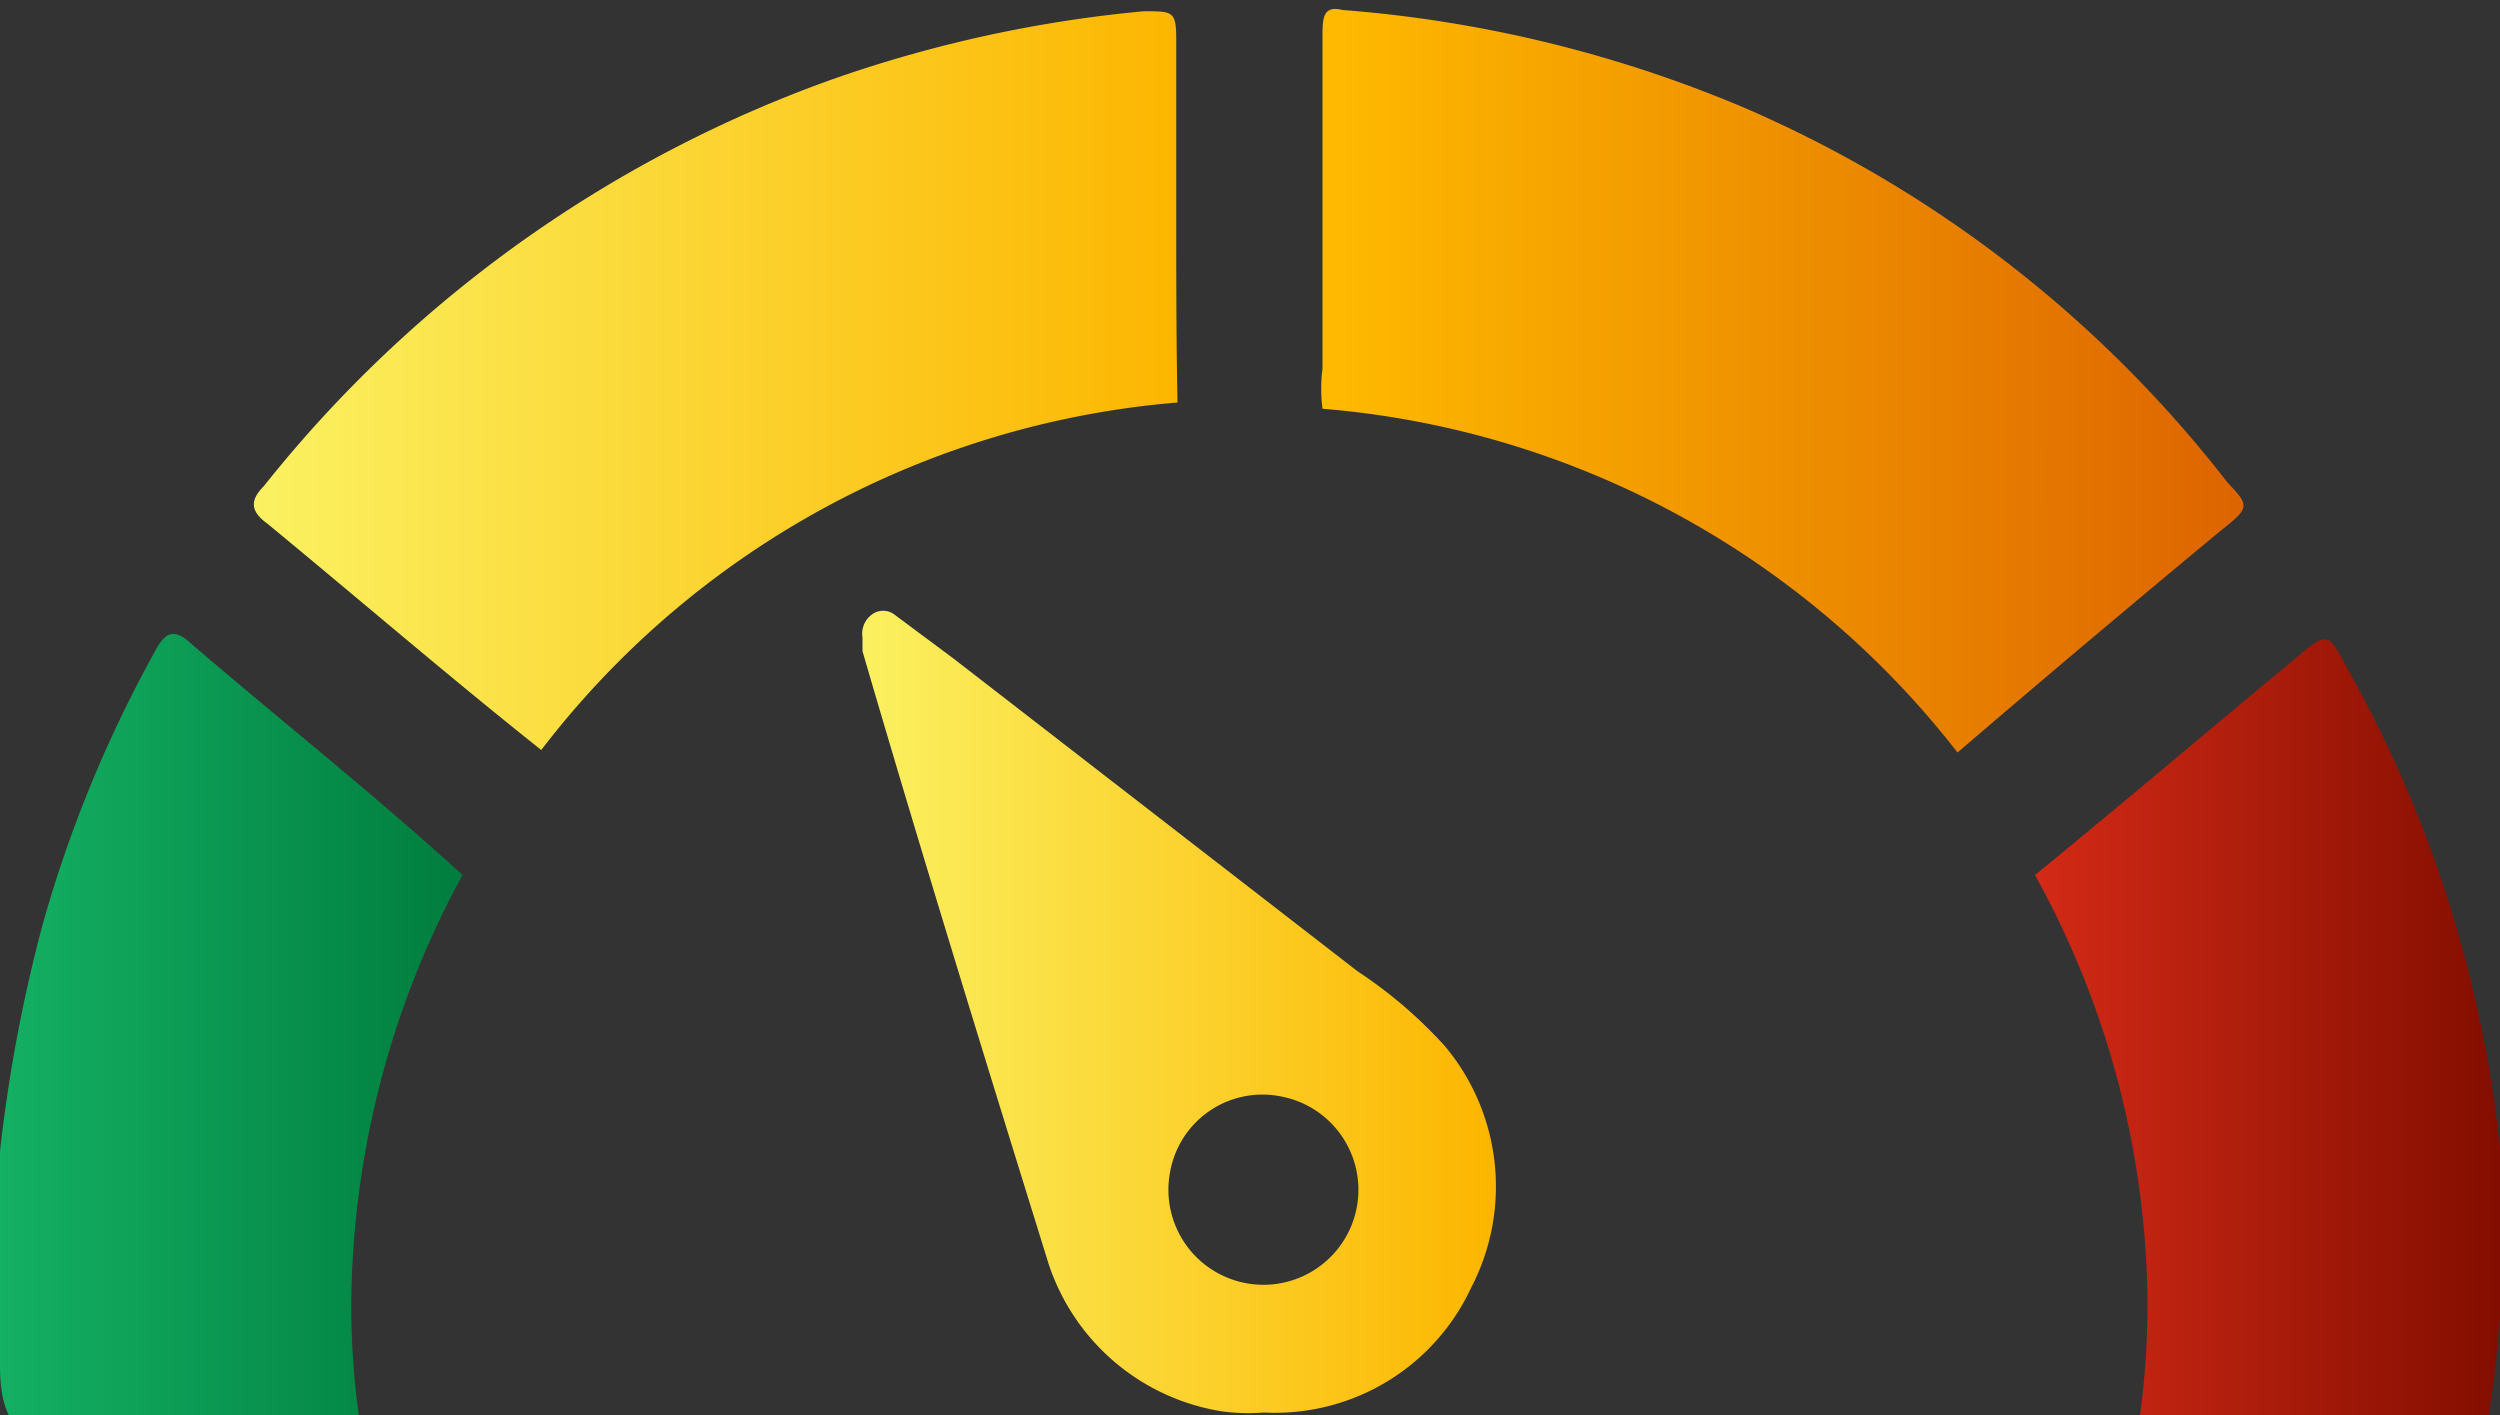
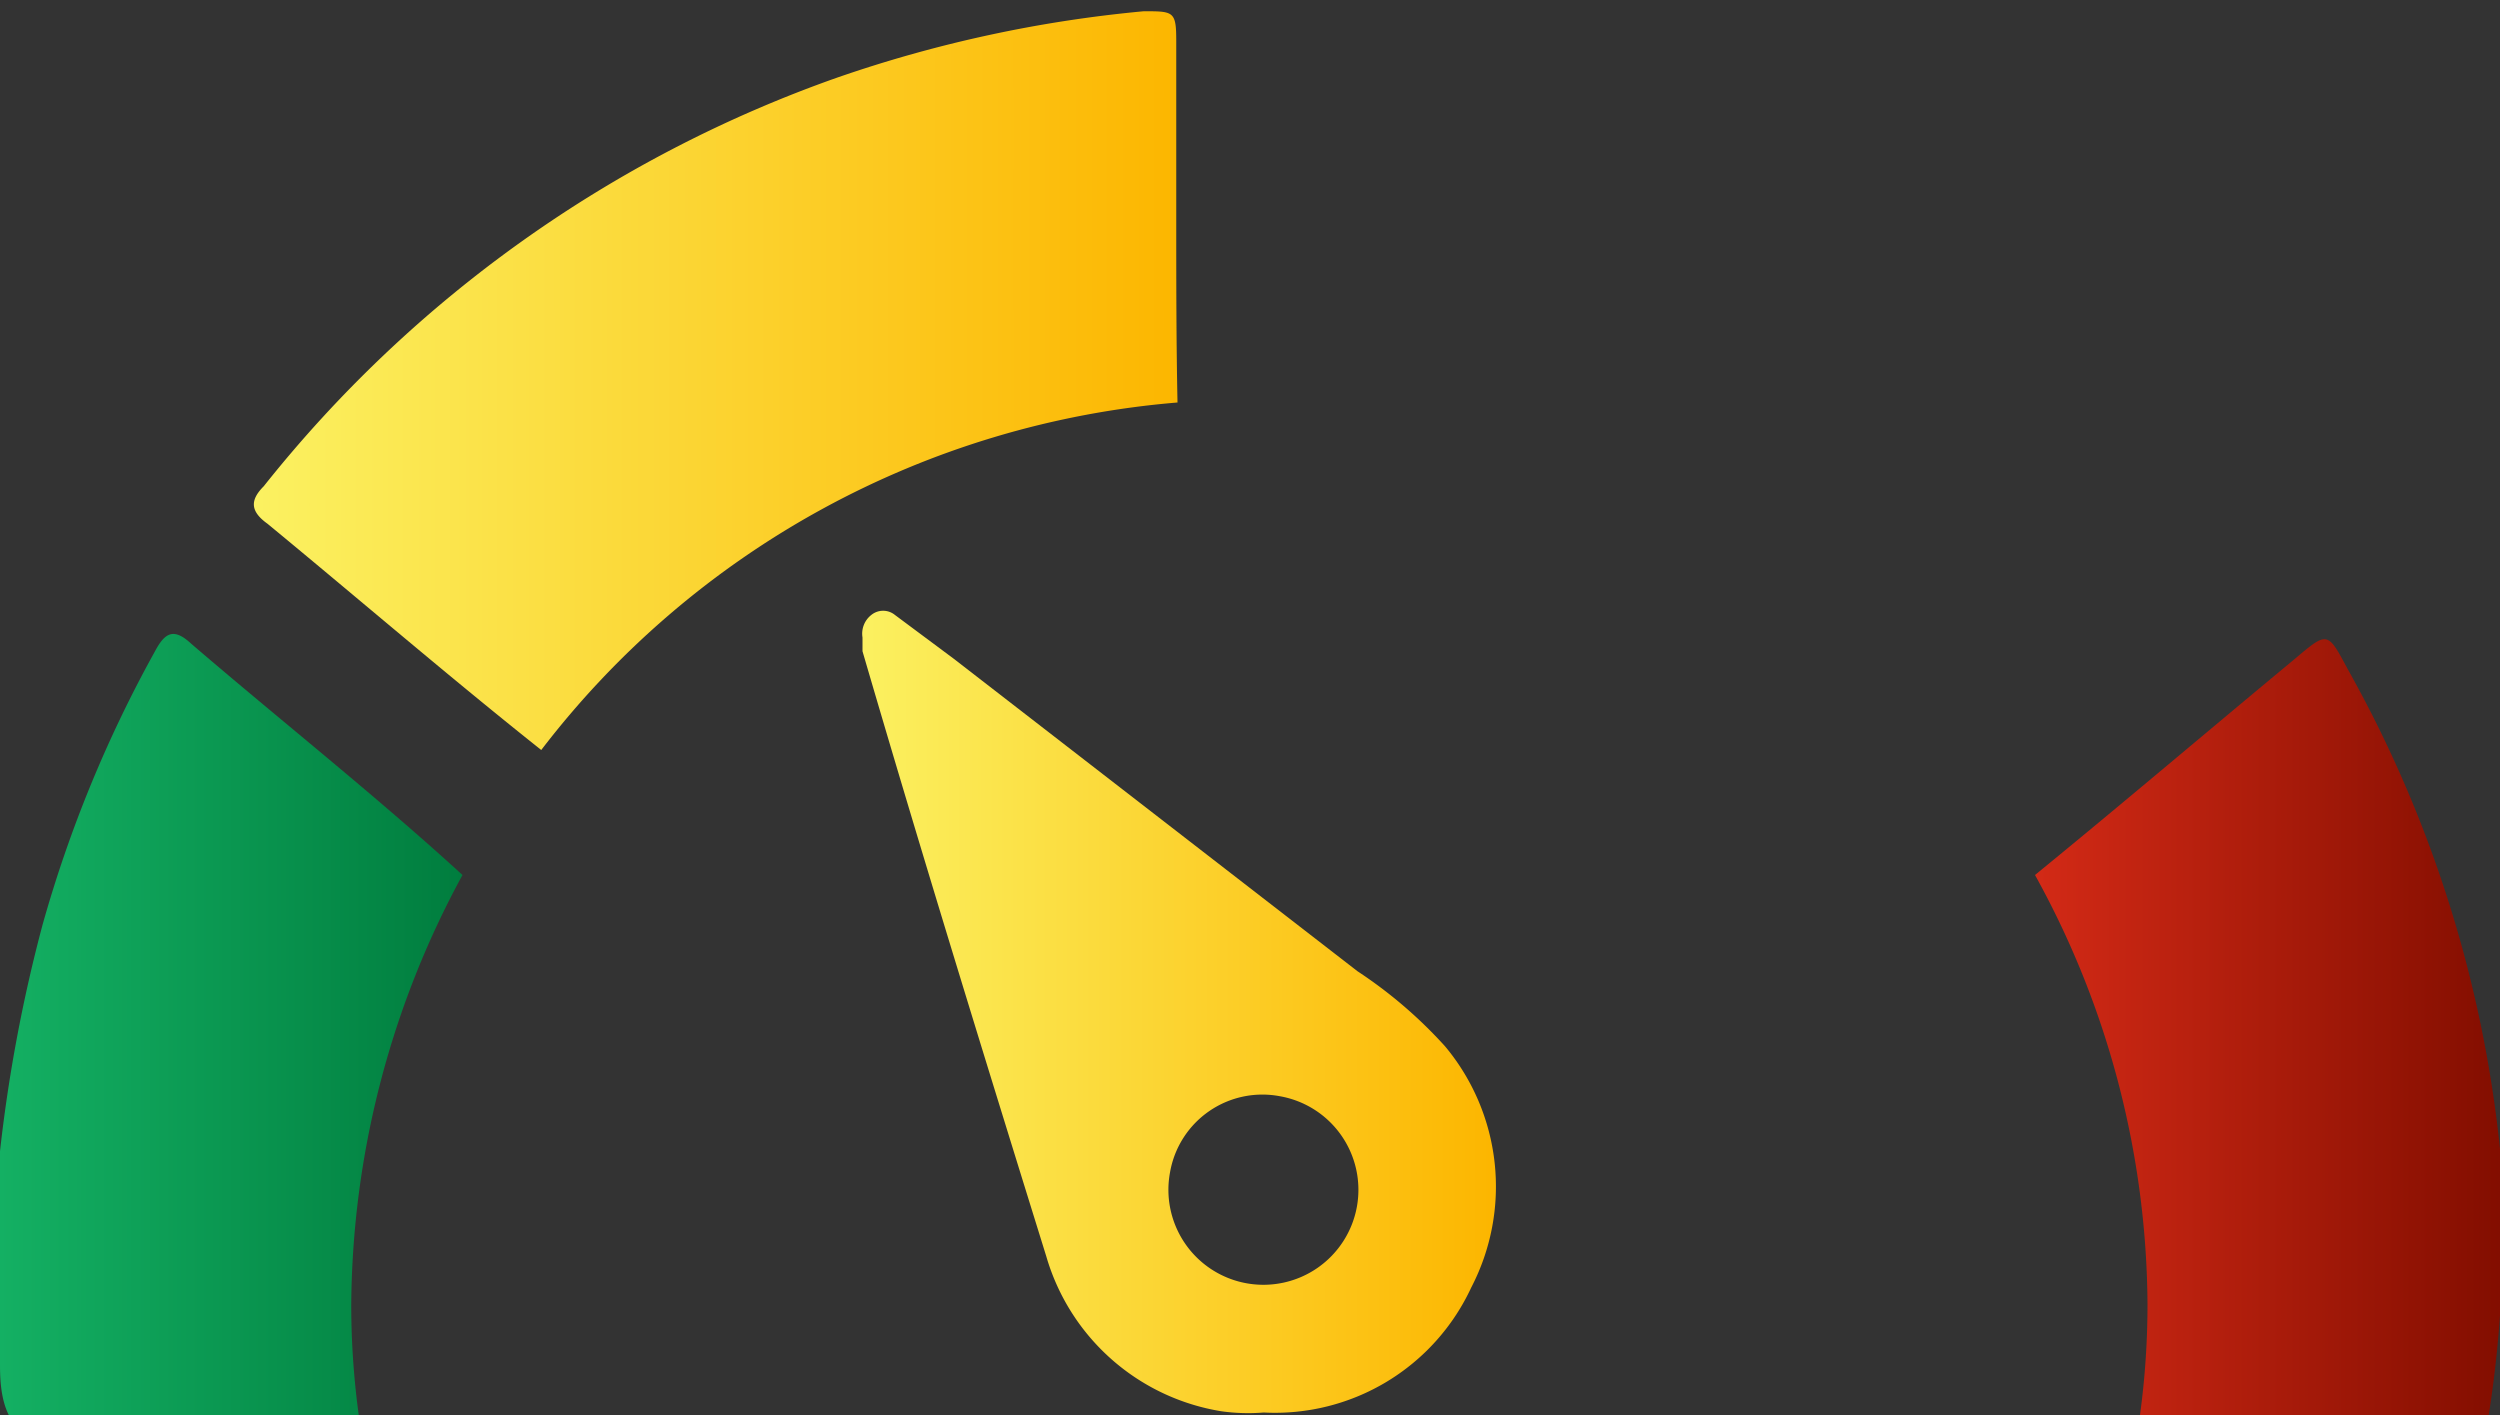
<svg xmlns="http://www.w3.org/2000/svg" xmlns:xlink="http://www.w3.org/1999/xlink" id="Layer_1" data-name="Layer 1" viewBox="0 0 20 11.32">
  <rect x="0" y="0" width="20" height="11.32" fill="#333333" stroke="none" />
  <defs>
    <style>.cls-1{fill:url(#linear-gradient);}.cls-2{fill:url(#linear-gradient-2);}.cls-3{fill:url(#linear-gradient-3);}.cls-4{fill:url(#linear-gradient-4);}.cls-5{fill:url(#linear-gradient-5);}</style>
    <linearGradient id="linear-gradient" y1="8.19" x2="3.7" y2="8.19" gradientUnits="userSpaceOnUse">
      <stop offset="0" stop-color="#14b063" />
      <stop offset="1" stop-color="#007d3e" />
    </linearGradient>
    <linearGradient id="linear-gradient-2" x1="10.56" y1="3.05" x2="17.94" y2="3.05" gradientUnits="userSpaceOnUse">
      <stop offset="0" stop-color="#fb0" />
      <stop offset="1" stop-color="#dd6400" />
    </linearGradient>
    <linearGradient id="linear-gradient-3" x1="2.04" y1="3.05" x2="9.42" y2="3.05" gradientUnits="userSpaceOnUse">
      <stop offset="0" stop-color="#fbf161" />
      <stop offset="1" stop-color="#fcb600" />
    </linearGradient>
    <linearGradient id="linear-gradient-4" x1="16.28" y1="8.19" x2="19.99" y2="8.19" gradientUnits="userSpaceOnUse">
      <stop offset="0" stop-color="#d32a16" />
      <stop offset="1" stop-color="#830e00" />
    </linearGradient>
    <linearGradient id="linear-gradient-5" x1="6.86" y1="8.11" x2="11.93" y2="8.11" xlink:href="#linear-gradient-3" />
  </defs>
  <path class="cls-1" d="M2.81,10.44a6.51,6.51,0,0,0,.06.88H.07C0,11.18,0,11,0,10.9V9.21A12.29,12.29,0,0,1,.34,7.4a10.2,10.2,0,0,1,.9-2.19c.08-.15.15-.19.29-.06C2.24,5.76,3,6.36,3.7,7A7.28,7.28,0,0,0,2.81,10.44Z" />
-   <path class="cls-2" d="M17.76,4.25q-1.05.87-2.1,1.77a7.17,7.17,0,0,0-5.08-2.75,1.24,1.24,0,0,1,0-.32V.3c0-.15,0-.26.16-.22a10.27,10.27,0,0,1,3.21.78,9.81,9.81,0,0,1,3.87,3C18,4.05,18,4.06,17.76,4.25Z" />
  <path class="cls-3" d="M9.42,3.22a.07.07,0,0,1,0,0A7.15,7.15,0,0,0,4.33,6C3.6,5.42,2.88,4.8,2.14,4.19,2,4.09,2,4,2.11,3.89A10.18,10.18,0,0,1,6.7.62,10.42,10.42,0,0,1,9.15.09c.24,0,.26,0,.26.24V1.76C9.41,2.24,9.41,2.73,9.42,3.22Z" />
  <path class="cls-4" d="M19.91,11.32H17.12a6.54,6.54,0,0,0,.06-.89A7.17,7.17,0,0,0,16.28,7c.71-.58,1.38-1.15,2.08-1.73.26-.22.26-.22.42.08A9.94,9.94,0,0,1,20,9.19,9.48,9.48,0,0,1,19.91,11.32Z" />
-   <path class="cls-5" d="M9.77,11.29a1.75,1.75,0,0,1-1.4-1.24c-.5-1.61-1-3.23-1.47-4.84,0,0,0-.07,0-.11a.19.19,0,0,1,.07-.18.15.15,0,0,1,.19,0l.47.35,3.23,2.5a3.64,3.64,0,0,1,.7.6,1.75,1.75,0,0,1,.21,1.93,1.73,1.73,0,0,1-1.66,1A1.53,1.53,0,0,1,9.77,11.29Zm.47-2.52a.75.75,0,0,0-.88.61.76.76,0,1,0,.88-.61Z" />
+   <path class="cls-5" d="M9.77,11.29a1.75,1.75,0,0,1-1.4-1.24c-.5-1.61-1-3.23-1.47-4.84,0,0,0-.07,0-.11a.19.19,0,0,1,.07-.18.15.15,0,0,1,.19,0l.47.35,3.23,2.5a3.64,3.64,0,0,1,.7.6,1.75,1.75,0,0,1,.21,1.93,1.73,1.73,0,0,1-1.66,1A1.53,1.53,0,0,1,9.77,11.29Zm.47-2.52a.75.75,0,0,0-.88.61.76.76,0,1,0,.88-.61" />
</svg>